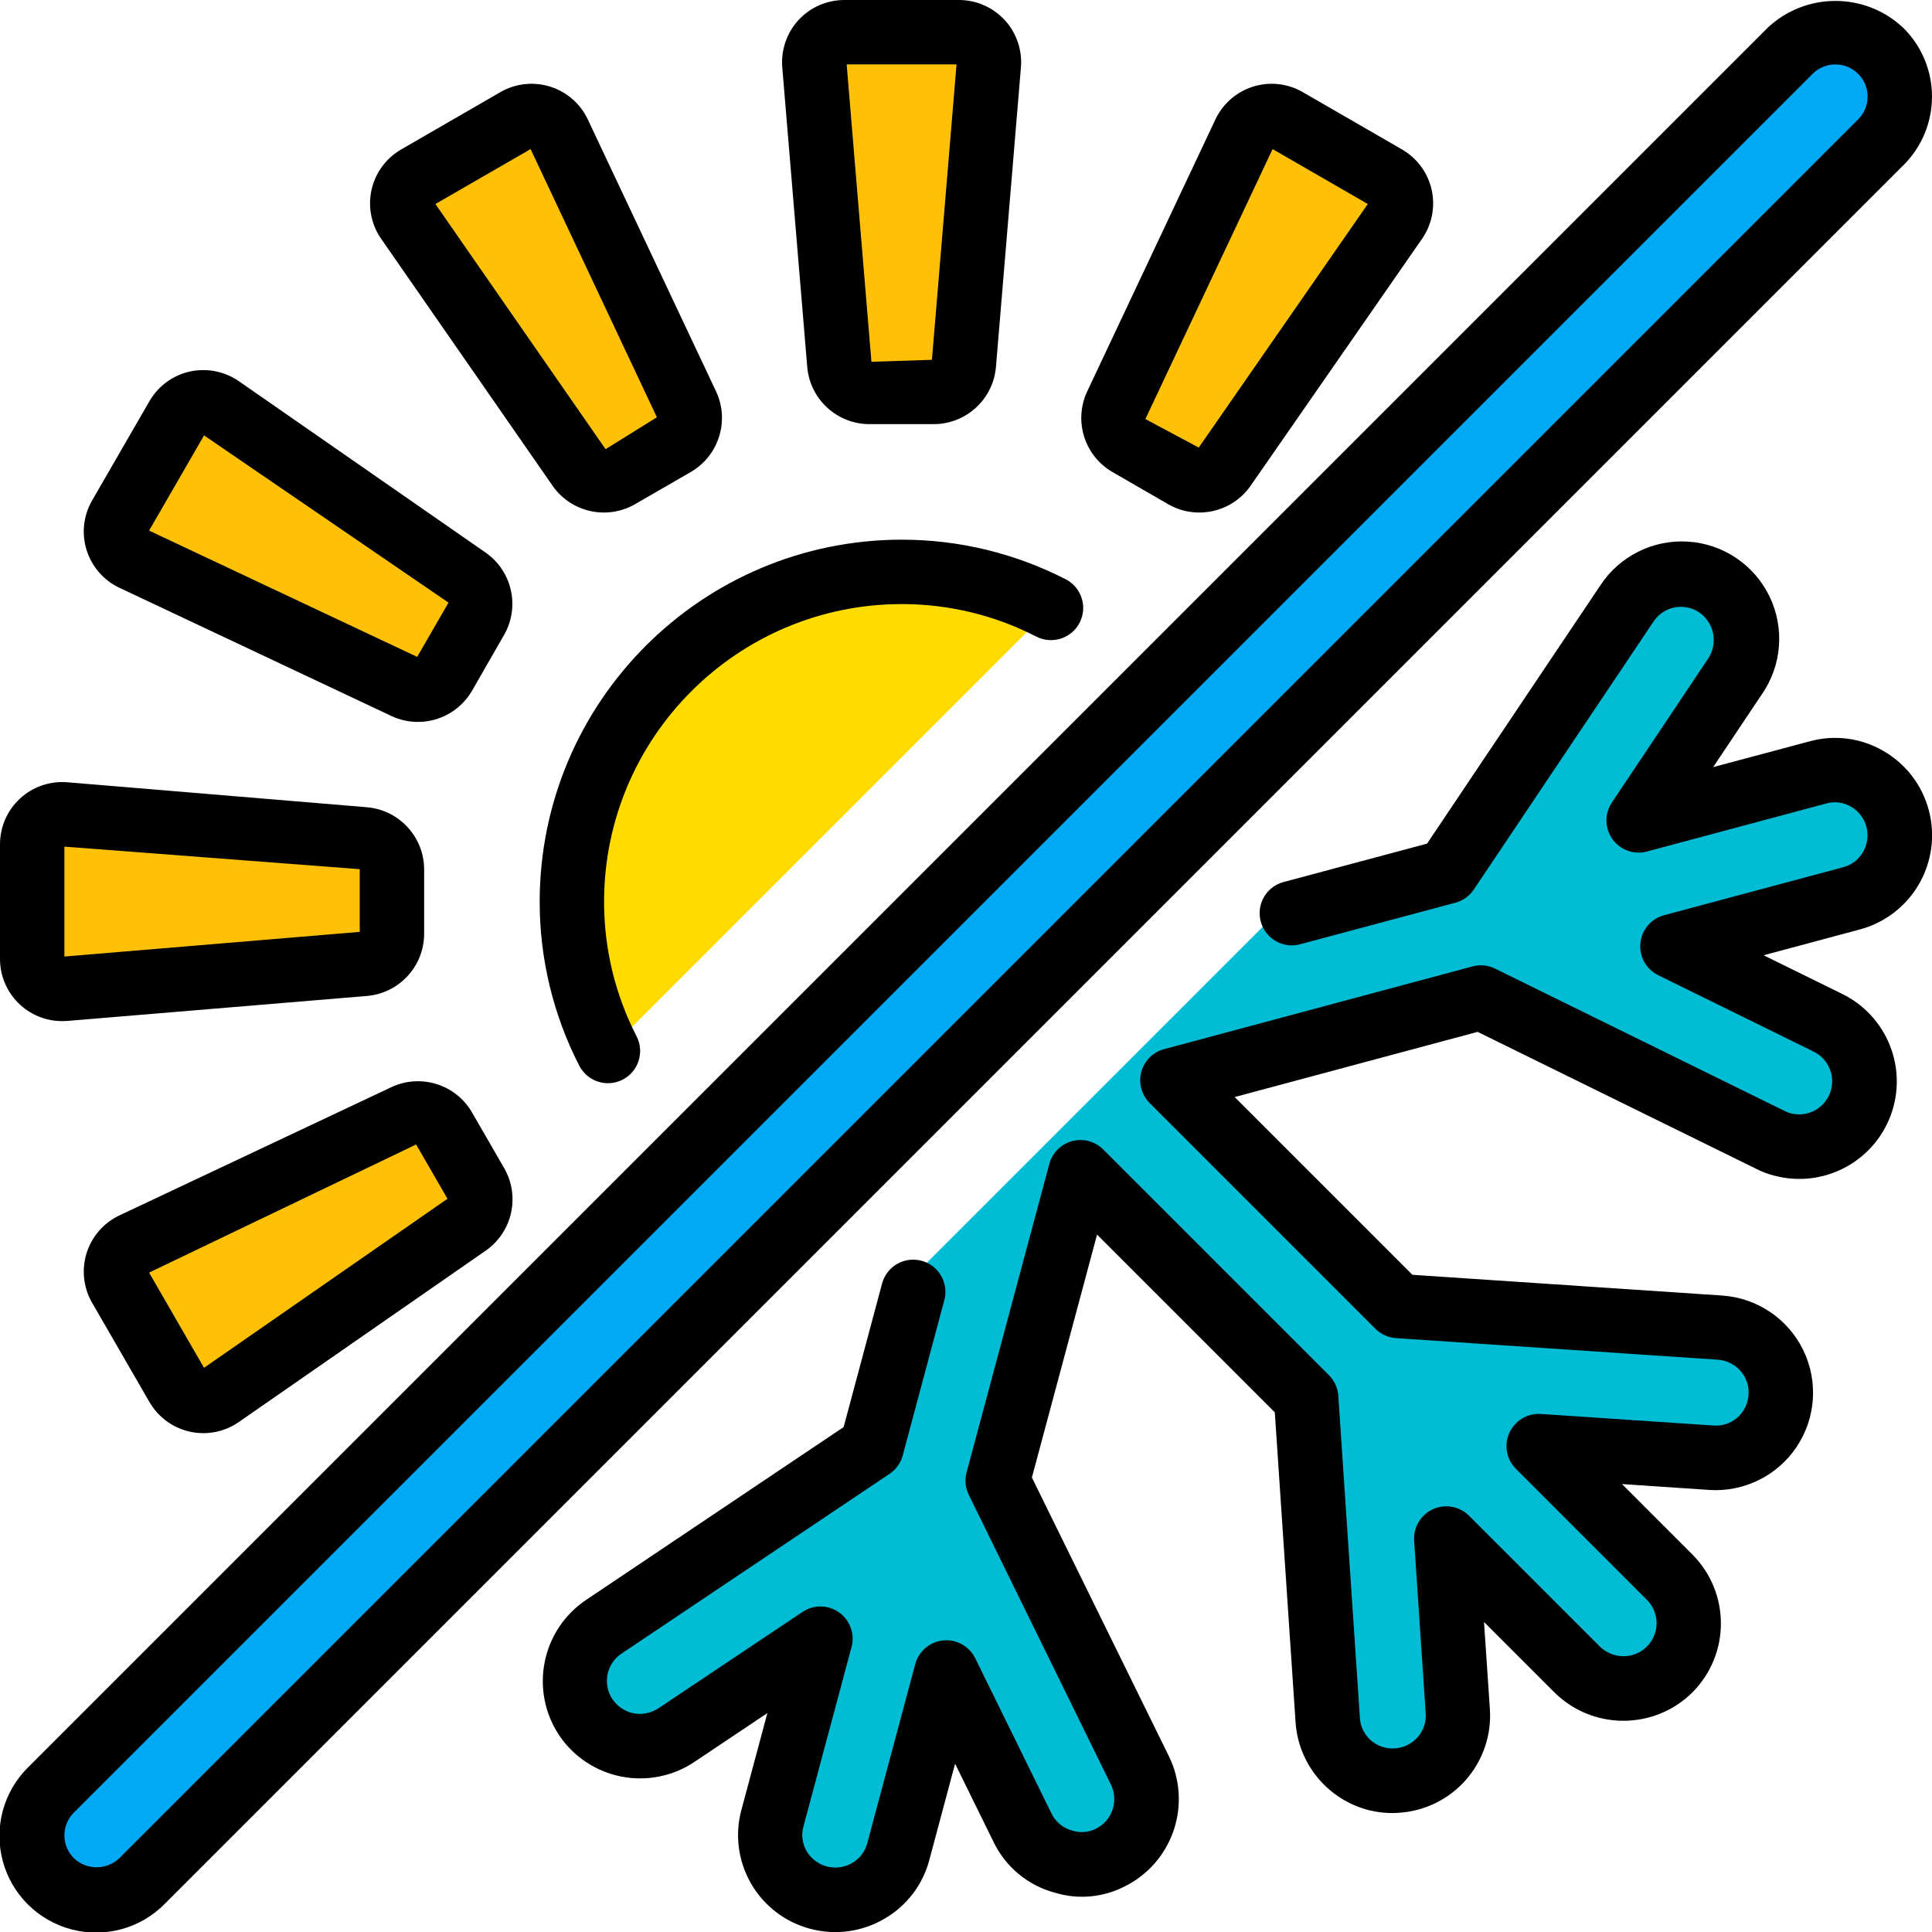
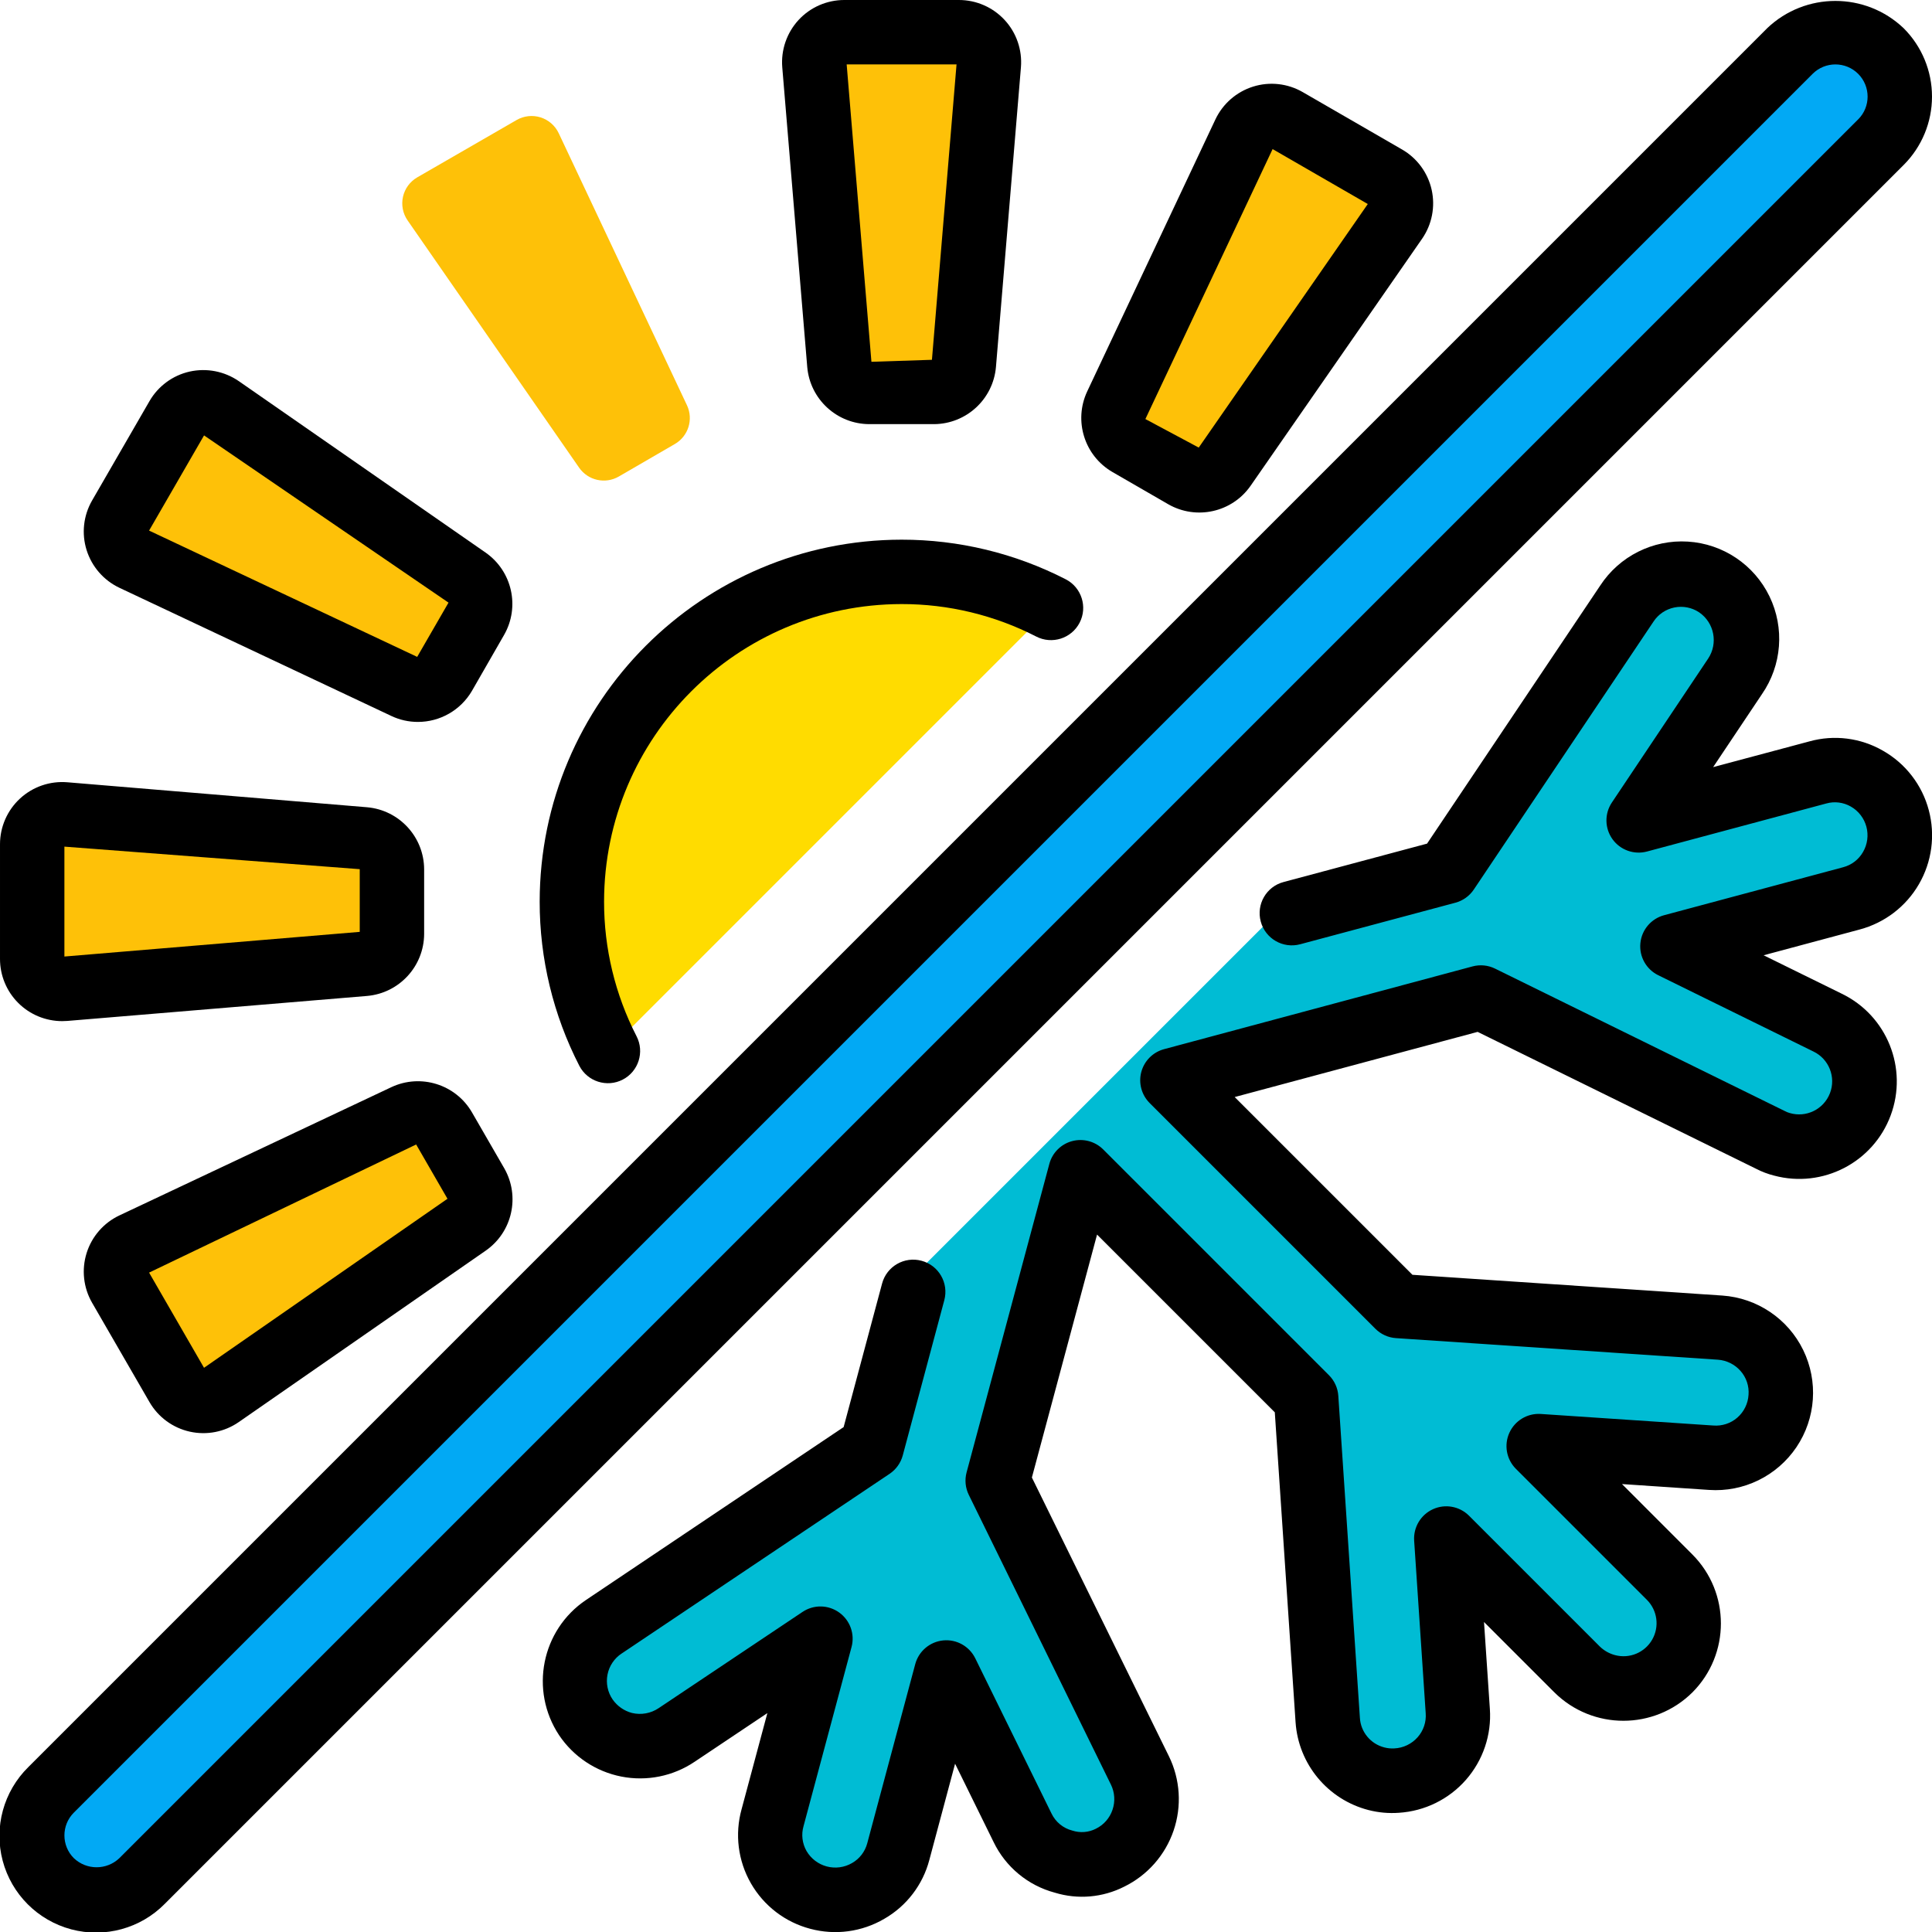
<svg xmlns="http://www.w3.org/2000/svg" height="512" viewBox="0 0 60 60" width="512">
  <g id="Page-1" fill="none" fill-rule="evenodd">
    <g id="023---Warm-and-Cold-Settings" fill-rule="nonzero" transform="translate(-1)">
      <g id="Icons_copy" transform="translate(2)">
        <path id="Shape" d="m2 59c-.809-0-1.538-.487-1.847-1.235-.309-.747-.138-1.607.433-2.179l54-54c.502-.52 1.246-.728 1.945-.545.699.183 1.245.729 1.428 1.428.183.699-.025 1.443-.545 1.945l-54 54c-.374.376-.883.587-1.414.586z" fill="#02a9f4" />
        <path id="Shape" d="m56.5 27.9-5.56 1.49 4.82 2.37c.936.458 1.372 1.552 1.008 2.529-.364.977-1.41 1.518-2.418 1.251-.128-.032-.253-.079-.37-.14l-8.99-4.42-9.58 2.57 7.01 7.01 10 .67c1.105.09 1.932 1.052 1.855 2.158-.077 1.106-1.028 1.945-2.135 1.882l-5.36-.36 4.07 4.07c.793.793.793 2.077 0 2.87s-2.077.793-2.87 0l-4.07-4.07.36 5.36c.038.538-.14 1.068-.495 1.474-.355.406-.857.653-1.395.686-.535.038-1.063-.139-1.467-.492s-.65-.853-.683-1.388l-.67-10-7.01-7.01-2.57 9.58 4.42 8.99c.491 1.003.08 2.214-.92 2.71-.439.225-.948.271-1.42.13-.568-.144-1.044-.532-1.3-1.06l-2.37-4.82-1.49 5.56c-.188.698-.734 1.244-1.432 1.431-.699.187-1.444-.013-1.955-.525-.511-.512-.71-1.257-.523-1.956l1.49-5.56-4.47 2.99c-.931.627-2.193.38-2.82-.55-.298-.447-.407-.994-.302-1.521.105-.527.415-.991.862-1.289l8.32-5.58 1.46-5.47 6.9-6.9 4.04-4.04 5.47-1.46 5.58-8.32c.398-.615 1.096-.967 1.827-.921.731.046 1.38.482 1.698 1.142.318.66.255 1.439-.165 2.039l-2.99 4.47 5.56-1.49c1.08-.29 2.19.35 2.48 1.43s-.35 2.19-1.43 2.48z" fill="#00bcd4" />
        <path id="Shape" d="m17.88 32.64c-.74-1.434-1.124-3.026-1.12-4.64-.002-2.716 1.077-5.322 2.997-7.243 1.921-1.921 4.526-2.999 7.243-2.997 1.614-.004 3.206.38 4.64 1.12z" fill="#ffdc00" />
        <g fill="#fec108">
          <path id="Shape" d="m28.005 12.172h-2.005c-.484.001-.888-.37-.928-.853l-.776-9.311c-.021-.259.066-.514.241-.706.175-.191.422-.301.682-.302h3.562c.26-0.0.509.109.685.3.176.192.264.448.243.708l-.776 9.311c-.04.483-.444.854-.928.853z" />
          <path id="Shape" d="m11.172 29.005v-2.005c.001-.484-.37-.888-.853-.928l-9.311-.776c-.259-.021-.514.066-.706.241-.191.175-.301.422-.302.682v3.562c-0.0.26.109.509.3.685.192.176.448.264.708.243l9.311-.776c.483-.04.854-.444.853-.928z" />
          <path id="Shape" d="m19.957 13.79-1.741 1.01c-.42.242-.955.122-1.231-.276l-5.327-7.679c-.148-.214-.2-.48-.143-.734s.218-.473.443-.603l3.086-1.781c.225-.13.495-.16.743-.082.248.078.453.256.564.491l3.984 8.451c.206.438.041.961-.378 1.203z" />
          <path id="Shape" d="m13.8 36.784-1.01-1.741c-.242-.417-.763-.581-1.2-.377l-8.454 3.984c-.235.111-.414.315-.491.564-.078.248-.048.518.082.743l1.781 3.086c.13.226.349.386.603.443s.52.005.734-.143l7.675-5.327c.4-.275.522-.811.28-1.232z" />
          <path id="Shape" d="m35.784 14.8-1.741-1.01c-.417-.242-.581-.763-.377-1.2l3.984-8.454c.111-.235.315-.414.564-.491.248-.078.518-.048.743.082l3.086 1.781c.226.13.386.349.443.603s.005.52-.143.734l-5.328 7.675c-.275.399-.81.521-1.231.28z" />
          <path id="Shape" d="m12.79 20.957 1.01-1.741c.242-.42.122-.955-.276-1.231l-7.679-5.327c-.214-.148-.48-.2-.734-.143s-.473.218-.603.443l-1.781 3.085c-.13.225-.16.495-.082.743.078.248.256.453.491.564l8.451 3.984c.438.206.961.042 1.203-.377z" />
        </g>
      </g>
      <g id="Icons" fill="#000">
        <path id="Shape" d="m55.879.879-54 54c-.768.756-1.072 1.865-.796 2.907.276 1.042 1.089 1.855 2.131 2.132 1.042.276 2.151-.027 2.907-.796l54-54c.563-.563.879-1.326.879-2.122s-.316-1.559-.879-2.122c-1.187-1.132-3.055-1.132-4.242 0zm2.828 2.828-54 54c-.396.377-1.018.377-1.414 0-.39-.39-.39-1.024 0-1.414l54-54c.391-.39 1.024-.39 1.415.001.39.391.39 1.024-.001 1.414z" />
        <path id="Shape" d="m20.307 51.351 8.32-5.58c.201-.135.346-.338.409-.572l1.29-4.82c.143-.534-.173-1.082-.707-1.225s-1.082.173-1.225.707l-1.194 4.458-8 5.369c-1.386.932-1.759 2.808-.837 4.2.448.668 1.144 1.13 1.933 1.285.789.155 1.608-.01 2.275-.459l2.26-1.512-.8 2.983c-.216.775-.112 1.605.289 2.303.4.698 1.063 1.207 1.841 1.412.777.209 1.606.098 2.3-.309.693-.397 1.197-1.056 1.4-1.828l.8-2.989 1.195 2.43c.374.776 1.068 1.351 1.9 1.574.716.22 1.489.153 2.157-.186.722-.353 1.273-.979 1.533-1.739.26-.76.208-1.593-.146-2.314l-4.254-8.653 2.024-7.545 5.52 5.52.645 9.626c.089 1.302 1.002 2.4 2.265 2.726.308.079.626.108.943.085.803-.051 1.553-.419 2.084-1.025.53-.605.798-1.397.742-2.2l-.182-2.7 2.187 2.187c1.187 1.174 3.097 1.174 4.284 0 1.181-1.184 1.181-3.1 0-4.284l-2.186-2.187 2.7.182c1.078.075 2.114-.432 2.718-1.328s.683-2.047.209-3.018-1.431-1.615-2.509-1.69l-9.626-.645-5.52-5.52 7.545-2.024 8.647 4.251c.178.093.367.164.562.213 1.507.402 3.074-.407 3.618-1.869.544-1.462-.112-3.098-1.516-3.779l-2.43-1.195 2.983-.8c.776-.207 1.439-.713 1.841-1.408.403-.695.513-1.522.306-2.298-.207-.783-.721-1.449-1.425-1.848-.691-.398-1.512-.502-2.28-.289l-2.992.8 1.513-2.262c.622-.897.712-2.06.236-3.042-.476-.982-1.444-1.632-2.534-1.7-1.089-.068-2.131.456-2.726 1.371l-5.374 8.009-4.458 1.193c-.534.143-.85.691-.707 1.225s.691.85 1.225.707l4.82-1.29c.234-.063.437-.208.572-.409l5.581-8.322c.149-.227.383-.384.649-.438s.543.001.768.151c.47.322.595.961.28 1.436l-2.99 4.47c-.232.346-.224.8.018 1.138.243.339.67.491 1.072.384l5.569-1.492c.256-.072.53-.037.761.095.239.136.413.362.484.627.071.265.033.548-.105.786-.134.234-.356.404-.617.472l-5.56 1.49c-.403.108-.697.454-.737.869-.041.415.181.812.555.995l4.817 2.368c.484.231.709.797.515 1.297-.194.501-.74.768-1.254.613-.054-.015-.107-.037-.156-.064l-8.989-4.419c-.217-.107-.466-.132-.7-.069l-9.58 2.57c-.345.093-.614.362-.707.707-.092.345.006.713.259.966l7.01 7.01c.171.171.398.275.64.291l9.995.67c.273.019.527.145.707.351.179.203.268.469.247.739-.016.273-.141.528-.347.708-.206.18-.476.268-.748.246l-5.36-.359c-.414-.026-.8.207-.972.584-.172.377-.093.821.198 1.116l4.07 4.07c.33.328.398.837.166 1.24-.232.403-.706.6-1.155.479-.176-.047-.336-.137-.467-.263l-4.07-4.07c-.295-.291-.739-.37-1.116-.198-.377.172-.609.558-.584.972l.359 5.364c.021.271-.069.54-.249.744-.186.211-.449.337-.73.349-.103.006-.207-.005-.307-.031-.426-.109-.733-.481-.758-.92l-.67-10c-.016-.242-.12-.469-.291-.64l-7.01-7.01c-.253-.253-.621-.351-.966-.259-.345.092-.615.362-.707.707l-2.57 9.58c-.063.234-.038.483.069.7l4.412 8.994c.121.245.139.528.05.786-.087.258-.274.47-.519.589-.225.114-.487.134-.727.056-.285-.072-.523-.268-.649-.533l-2.367-4.818c-.184-.374-.58-.596-.995-.555-.415.041-.761.334-.869.737l-1.491 5.566c-.069.258-.239.479-.471.611-.237.138-.519.176-.784.106-.265-.07-.492-.243-.63-.48-.134-.235-.168-.515-.092-.775l1.49-5.56c.108-.402-.045-.829-.384-1.072-.339-.243-.792-.25-1.138-.018l-4.469 2.989c-.243.163-.543.217-.828.149-.243-.064-.456-.212-.6-.418-.155-.226-.212-.504-.16-.773.053-.269.211-.505.44-.656z" />
        <path id="Shape" d="m17.76 28c-.001 1.774.421 3.522 1.232 5.1.254.49.858.682 1.348.428.49-.254.682-.858.428-1.348-.664-1.293-1.01-2.726-1.008-4.18.006-5.101 4.139-9.234 9.24-9.24 1.454-.002 2.887.344 4.18 1.008.49.254 1.094.062 1.348-.428.254-.49.062-1.094-.428-1.348-1.578-.811-3.326-1.233-5.1-1.232-6.205.007-11.233 5.035-11.24 11.24z" />
        <path id="Shape" d="m28 13.172h2.01c1.001-.008 1.832-.775 1.92-1.772l.776-9.31c.044-.538-.138-1.07-.504-1.467-.366-.397-.881-.623-1.421-.623h-3.562c-.54-0-1.056.226-1.421.623s-.548.93-.504 1.468l.776 9.31c.088 1.001.925 1.769 1.93 1.771zm2.706-11.172-.764 9.174-1.879.062-.769-9.236z" />
        <path id="Shape" d="m2.932 31.712c.053 0 .106-.002.159-.006l9.31-.776c.999-.088 1.766-.922 1.771-1.925v-2.005c-.002-1.005-.771-1.842-1.772-1.93l-9.31-.776c-.538-.044-1.07.138-1.467.504-.397.366-.623.881-.623 1.421v3.562c-0.0.512.203 1.004.566 1.366.362.362.854.565 1.366.565zm.068-5.419 9.172.7v1.947l-9.172.766z" />
-         <path id="Shape" d="m19.255 3.71c-.23-.489-.655-.859-1.17-1.02s-1.075-.1-1.543.17l-3.084 1.782c-.468.27-.801.724-.919 1.251-.118.527-.01 1.08.298 1.523l5.327 7.674c.575.821 1.681 1.068 2.551.572l1.742-1.006c.868-.506 1.207-1.59.781-2.5zm.552 10.24-5.285-7.614 2.956-1.706 3.922 8.328z" />
        <path id="Shape" d="m15.656 34.543c-.505-.868-1.59-1.207-2.5-.781l-8.446 3.983c-.489.23-.859.655-1.02 1.17s-.1 1.075.17 1.543l1.782 3.084c.27.468.724.801 1.251.919.527.118 1.08.01 1.523-.298l7.674-5.327c.821-.575 1.068-1.681.572-2.551zm-8.32 7.935-1.706-2.956 8.294-3.979.973 1.686z" />
        <path id="Shape" d="m35.543 14.656 1.742 1.006c.87.496 1.976.249 2.551-.572l5.328-7.675c.307-.444.415-.996.297-1.523-.118-.527-.451-.98-.919-1.25l-3.085-1.782c-.468-.27-1.027-.332-1.542-.17-.515.162-.939.531-1.17 1.02l-3.983 8.45c-.423.909-.085 1.99.781 2.496zm4.979-10.026 2.956 1.706-5.25 7.564-1.657-.886z" />
        <path id="Shape" d="m6.892 11.539c-.527.118-.98.451-1.25.919l-1.782 3.085c-.27.468-.332 1.027-.17 1.542.162.515.531.939 1.02 1.17l8.45 3.983c.255.12.534.182.816.182.692.001 1.331-.366 1.68-.963l1-1.741c.497-.87.25-1.976-.571-2.552l-7.67-5.328c-.445-.306-.996-.413-1.523-.297zm7.064 8.861-8.326-3.922 1.707-2.956 7.592 5.193z" />
      </g>
    </g>
  </g>
</svg>